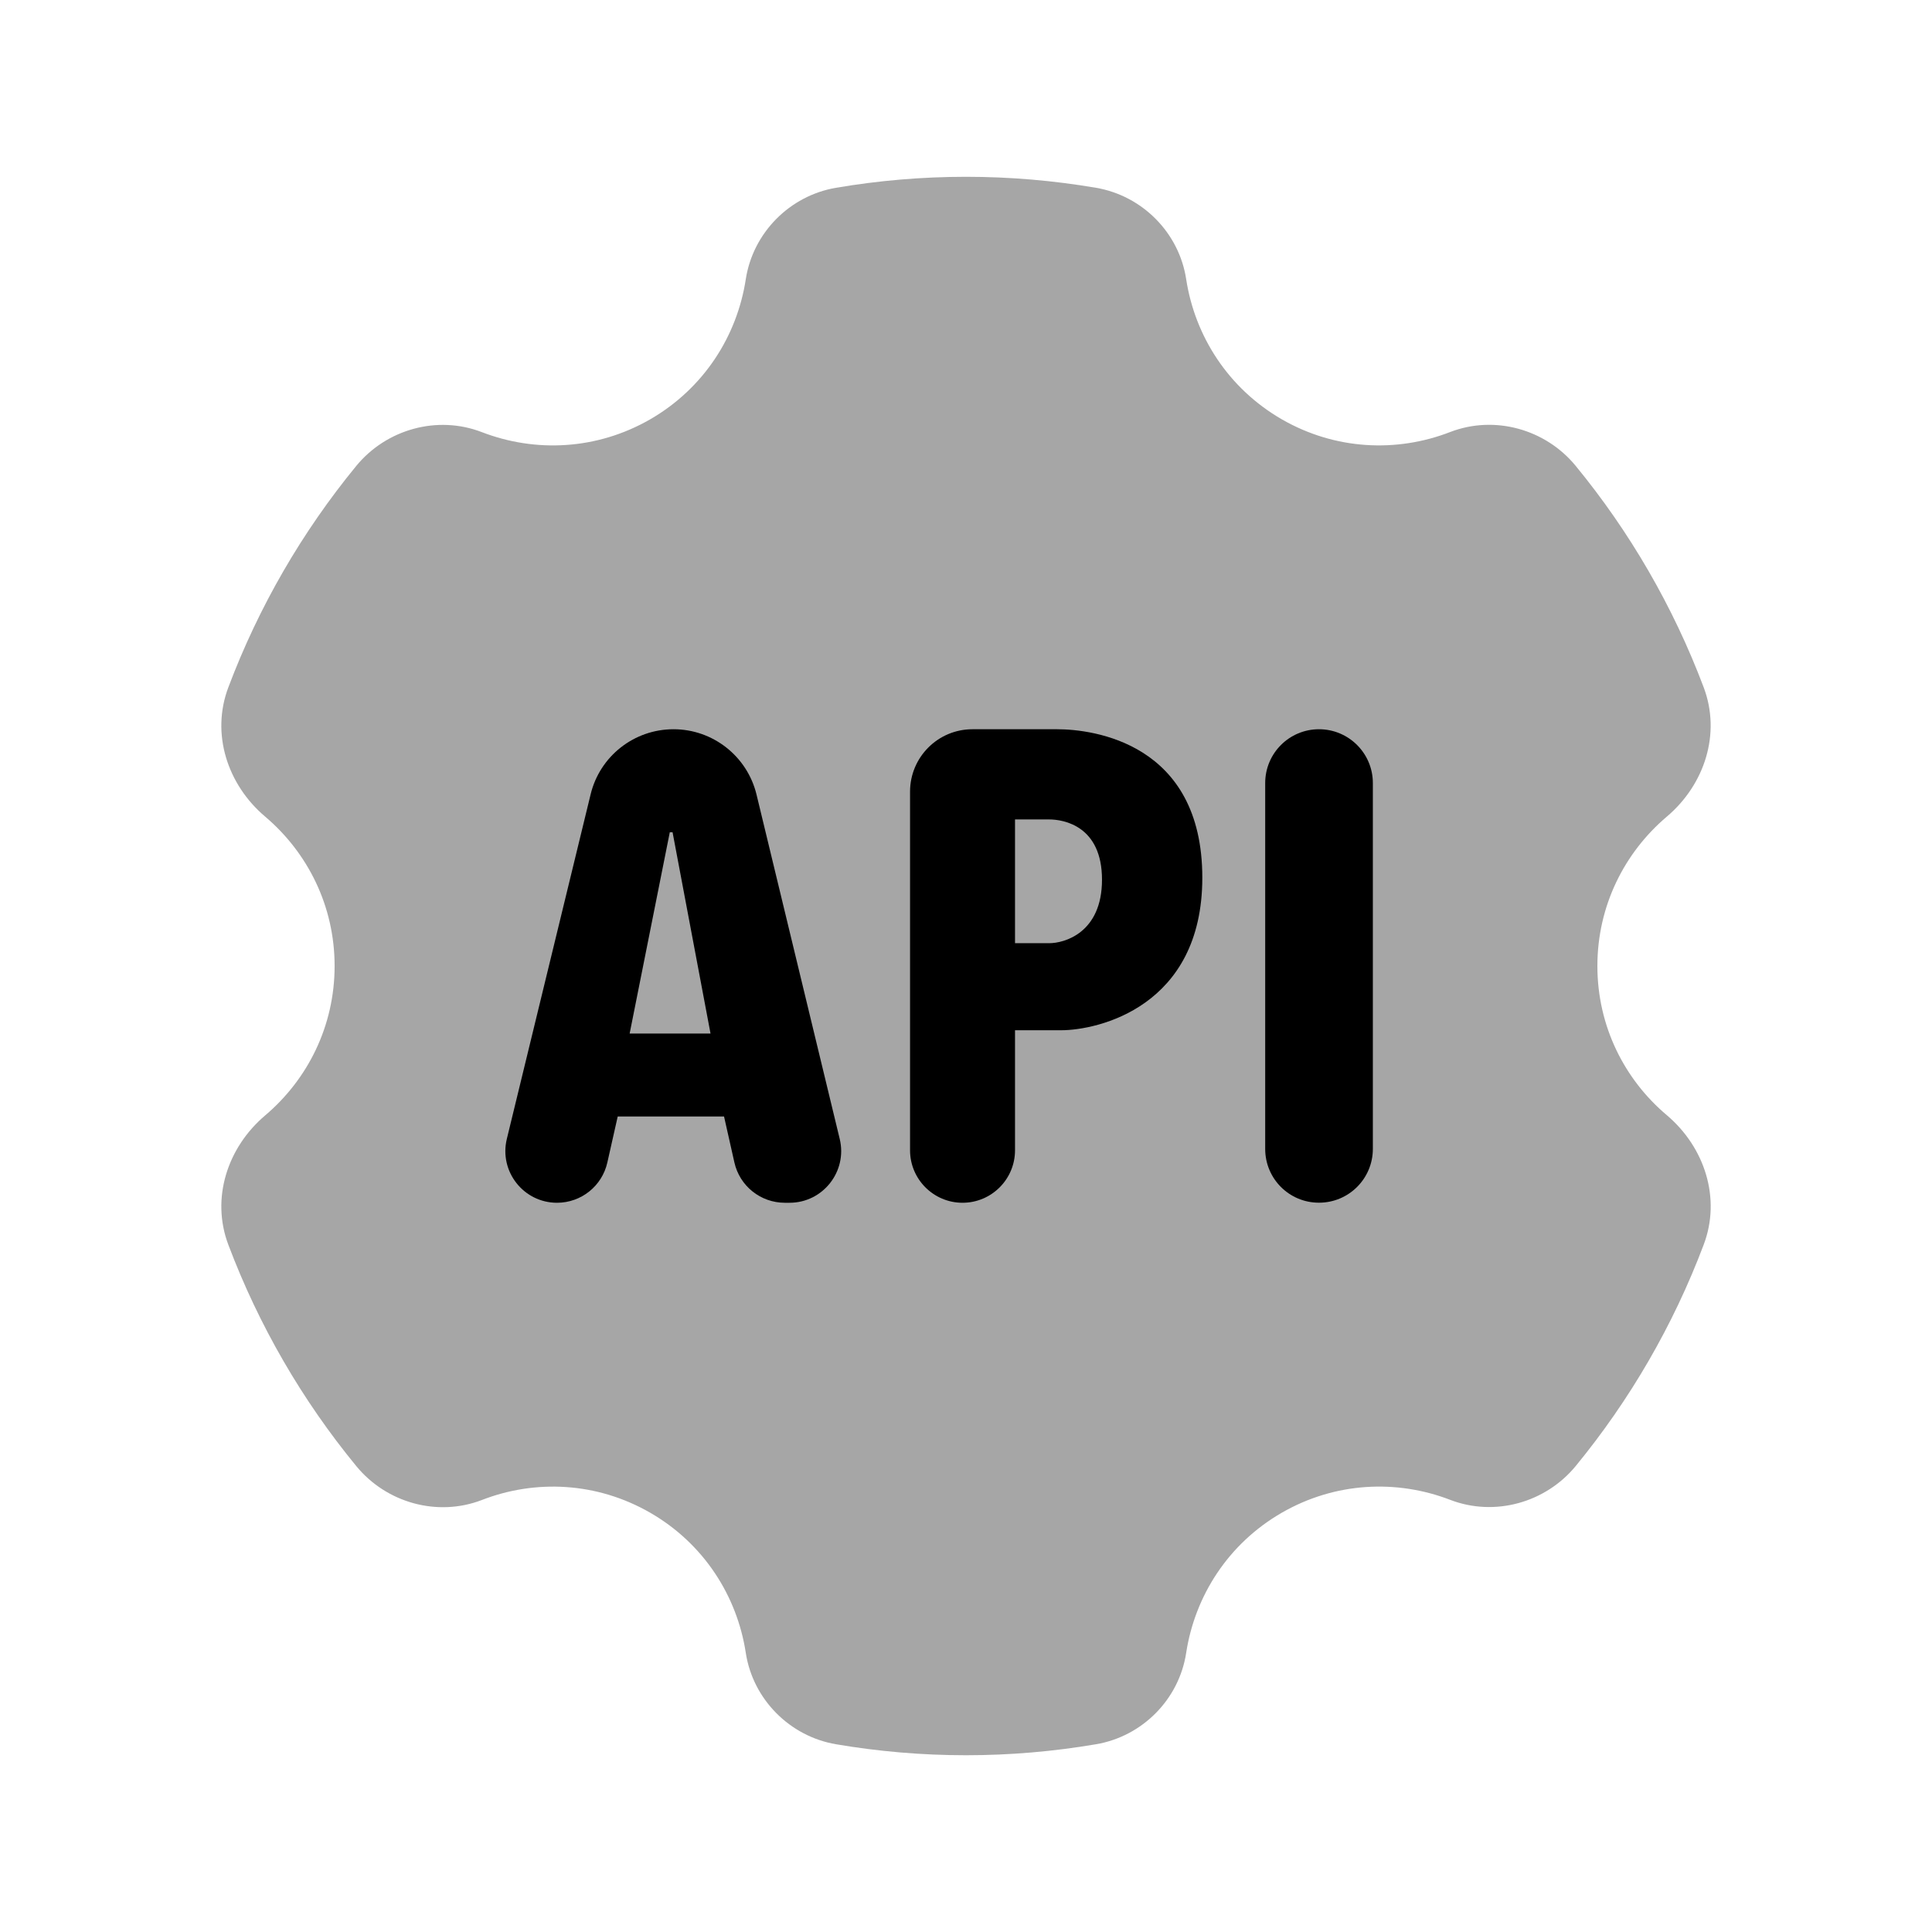
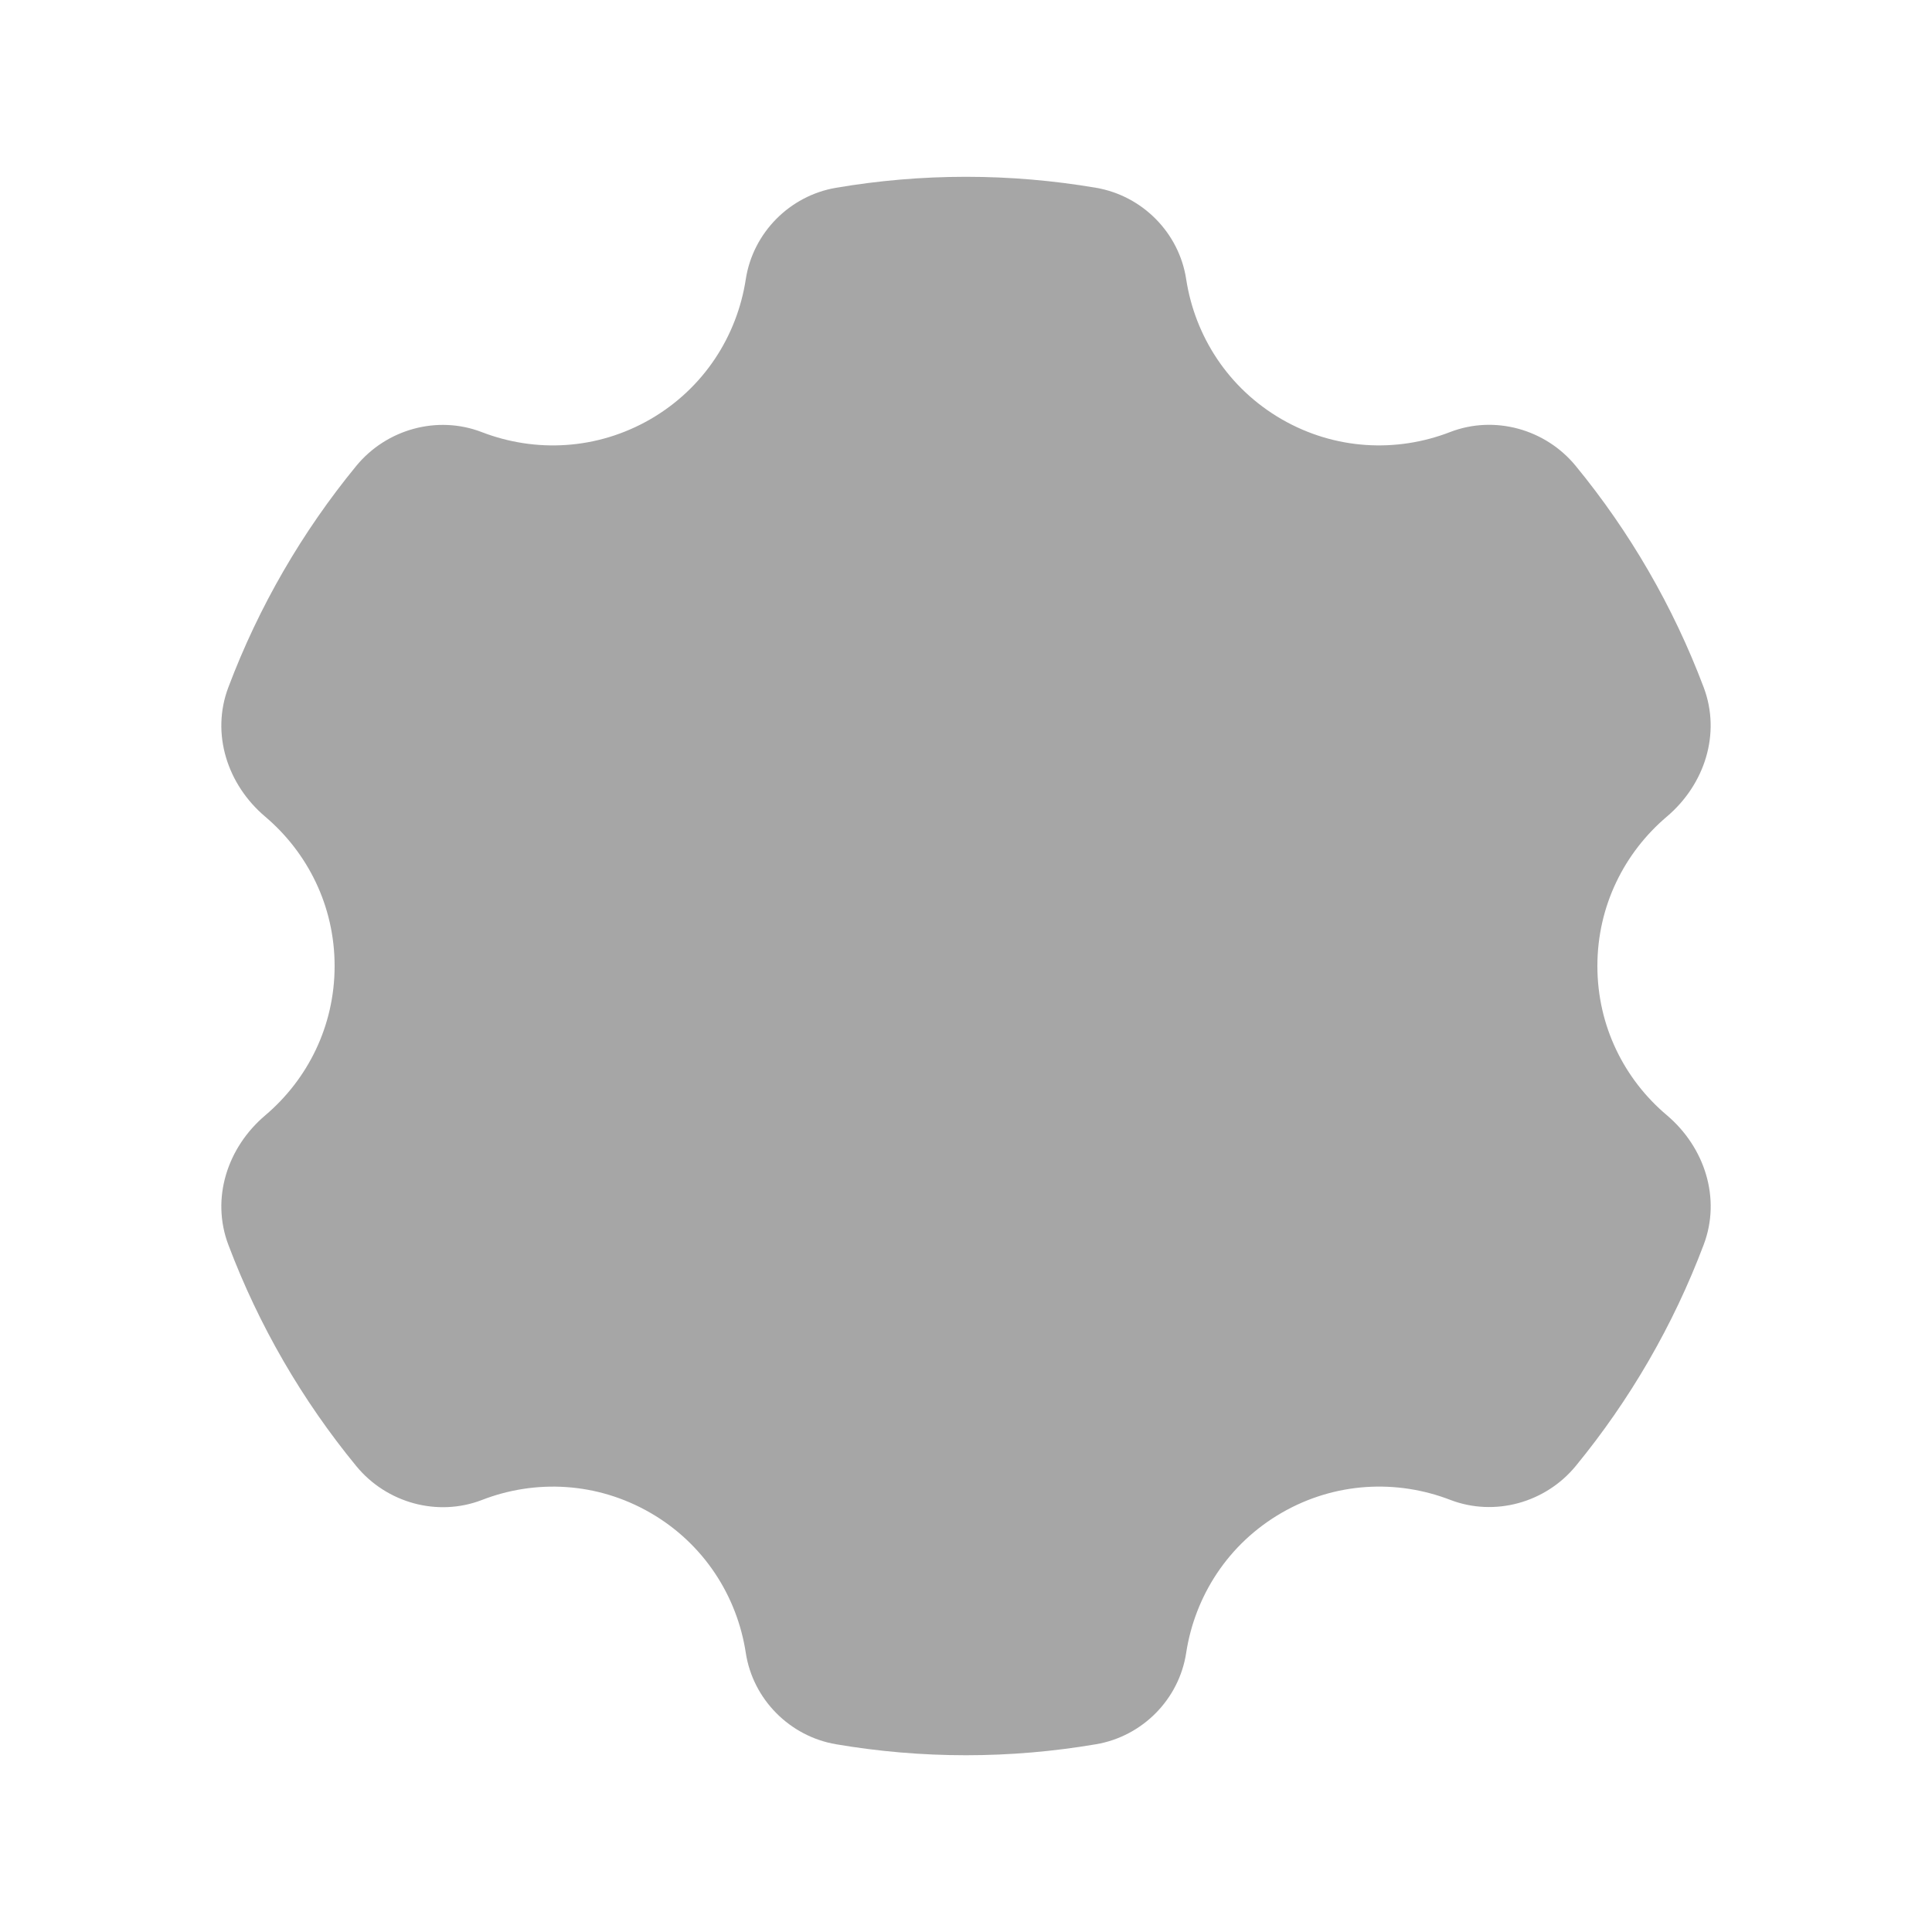
<svg xmlns="http://www.w3.org/2000/svg" width="51" height="51" viewBox="0 0 51 51" fill="none">
  <path opacity="0.35" d="M33.833 39.934C35.246 39.119 36.873 39.05 38.281 39.592C39.456 40.044 40.8 39.669 41.598 38.696C43.021 36.961 44.169 34.992 44.975 32.852C45.435 31.63 45 30.286 44.002 29.44C42.879 28.494 42.167 27.086 42.167 25.5C42.167 23.915 42.879 22.507 44 21.557C44.998 20.711 45.435 19.369 44.973 18.144C44.167 16.007 43.021 14.036 41.596 12.3C40.798 11.327 39.454 10.952 38.279 11.405C36.873 11.95 35.246 11.882 33.833 11.067C32.417 10.248 31.542 8.867 31.312 7.369C31.125 6.144 30.154 5.165 28.931 4.957C27.814 4.767 26.669 4.667 25.5 4.667C24.331 4.667 23.185 4.767 22.069 4.957C20.846 5.165 19.877 6.144 19.687 7.369C19.458 8.867 18.583 10.248 17.167 11.067C15.754 11.882 14.127 11.95 12.719 11.407C11.544 10.954 10.2 11.329 9.402 12.302C7.979 14.038 6.833 16.007 6.027 18.146C5.565 19.369 6.002 20.713 7 21.557C8.121 22.507 8.833 23.915 8.833 25.5C8.833 27.086 8.121 28.494 7 29.444C6.002 30.29 5.565 31.632 6.027 32.857C6.833 34.994 7.979 36.965 9.404 38.7C10.202 39.673 11.546 40.048 12.721 39.596C14.127 39.05 15.754 39.119 17.167 39.934C18.583 40.752 19.458 42.134 19.687 43.632C19.875 44.857 20.846 45.836 22.069 46.044C23.185 46.234 24.331 46.334 25.5 46.334C26.669 46.334 27.814 46.234 28.931 46.044C30.154 45.838 31.125 44.859 31.312 43.632C31.542 42.134 32.417 40.752 33.833 39.934Z" fill="black" />
-   <path d="M19.386 30.685L19.113 29.473H16.306L16.033 30.685C15.894 31.308 15.342 31.75 14.704 31.75C13.821 31.75 13.171 30.923 13.379 30.065L15.59 20.973C15.833 19.96 16.74 19.25 17.779 19.25C18.821 19.25 19.727 19.965 19.971 20.977L22.167 30.067C22.373 30.923 21.723 31.75 20.842 31.75H20.717C20.079 31.75 19.525 31.308 19.386 30.685ZM17.754 21.969H17.681L16.621 27.283H18.756L17.754 21.969Z" fill="black" />
-   <path d="M33.398 30.329V20.671C33.398 19.885 34.033 19.25 34.819 19.25C35.602 19.25 36.24 19.885 36.24 20.671V30.327C36.24 31.113 35.604 31.748 34.819 31.748C34.033 31.75 33.398 31.115 33.398 30.329Z" fill="black" />
-   <path d="M31.738 23.169C31.738 26.579 28.977 27.196 28.01 27.196H26.794V30.365C26.794 31.129 26.173 31.75 25.408 31.75C24.644 31.75 24.023 31.129 24.023 30.365V20.898C24.023 19.988 24.76 19.25 25.671 19.25H27.906C28.842 19.25 31.738 19.604 31.738 23.169ZM29.09 23.221C29.09 21.806 28.083 21.631 27.694 21.631H26.794V24.898H27.694C28.083 24.9 29.09 24.635 29.09 23.221Z" fill="black" />
</svg>